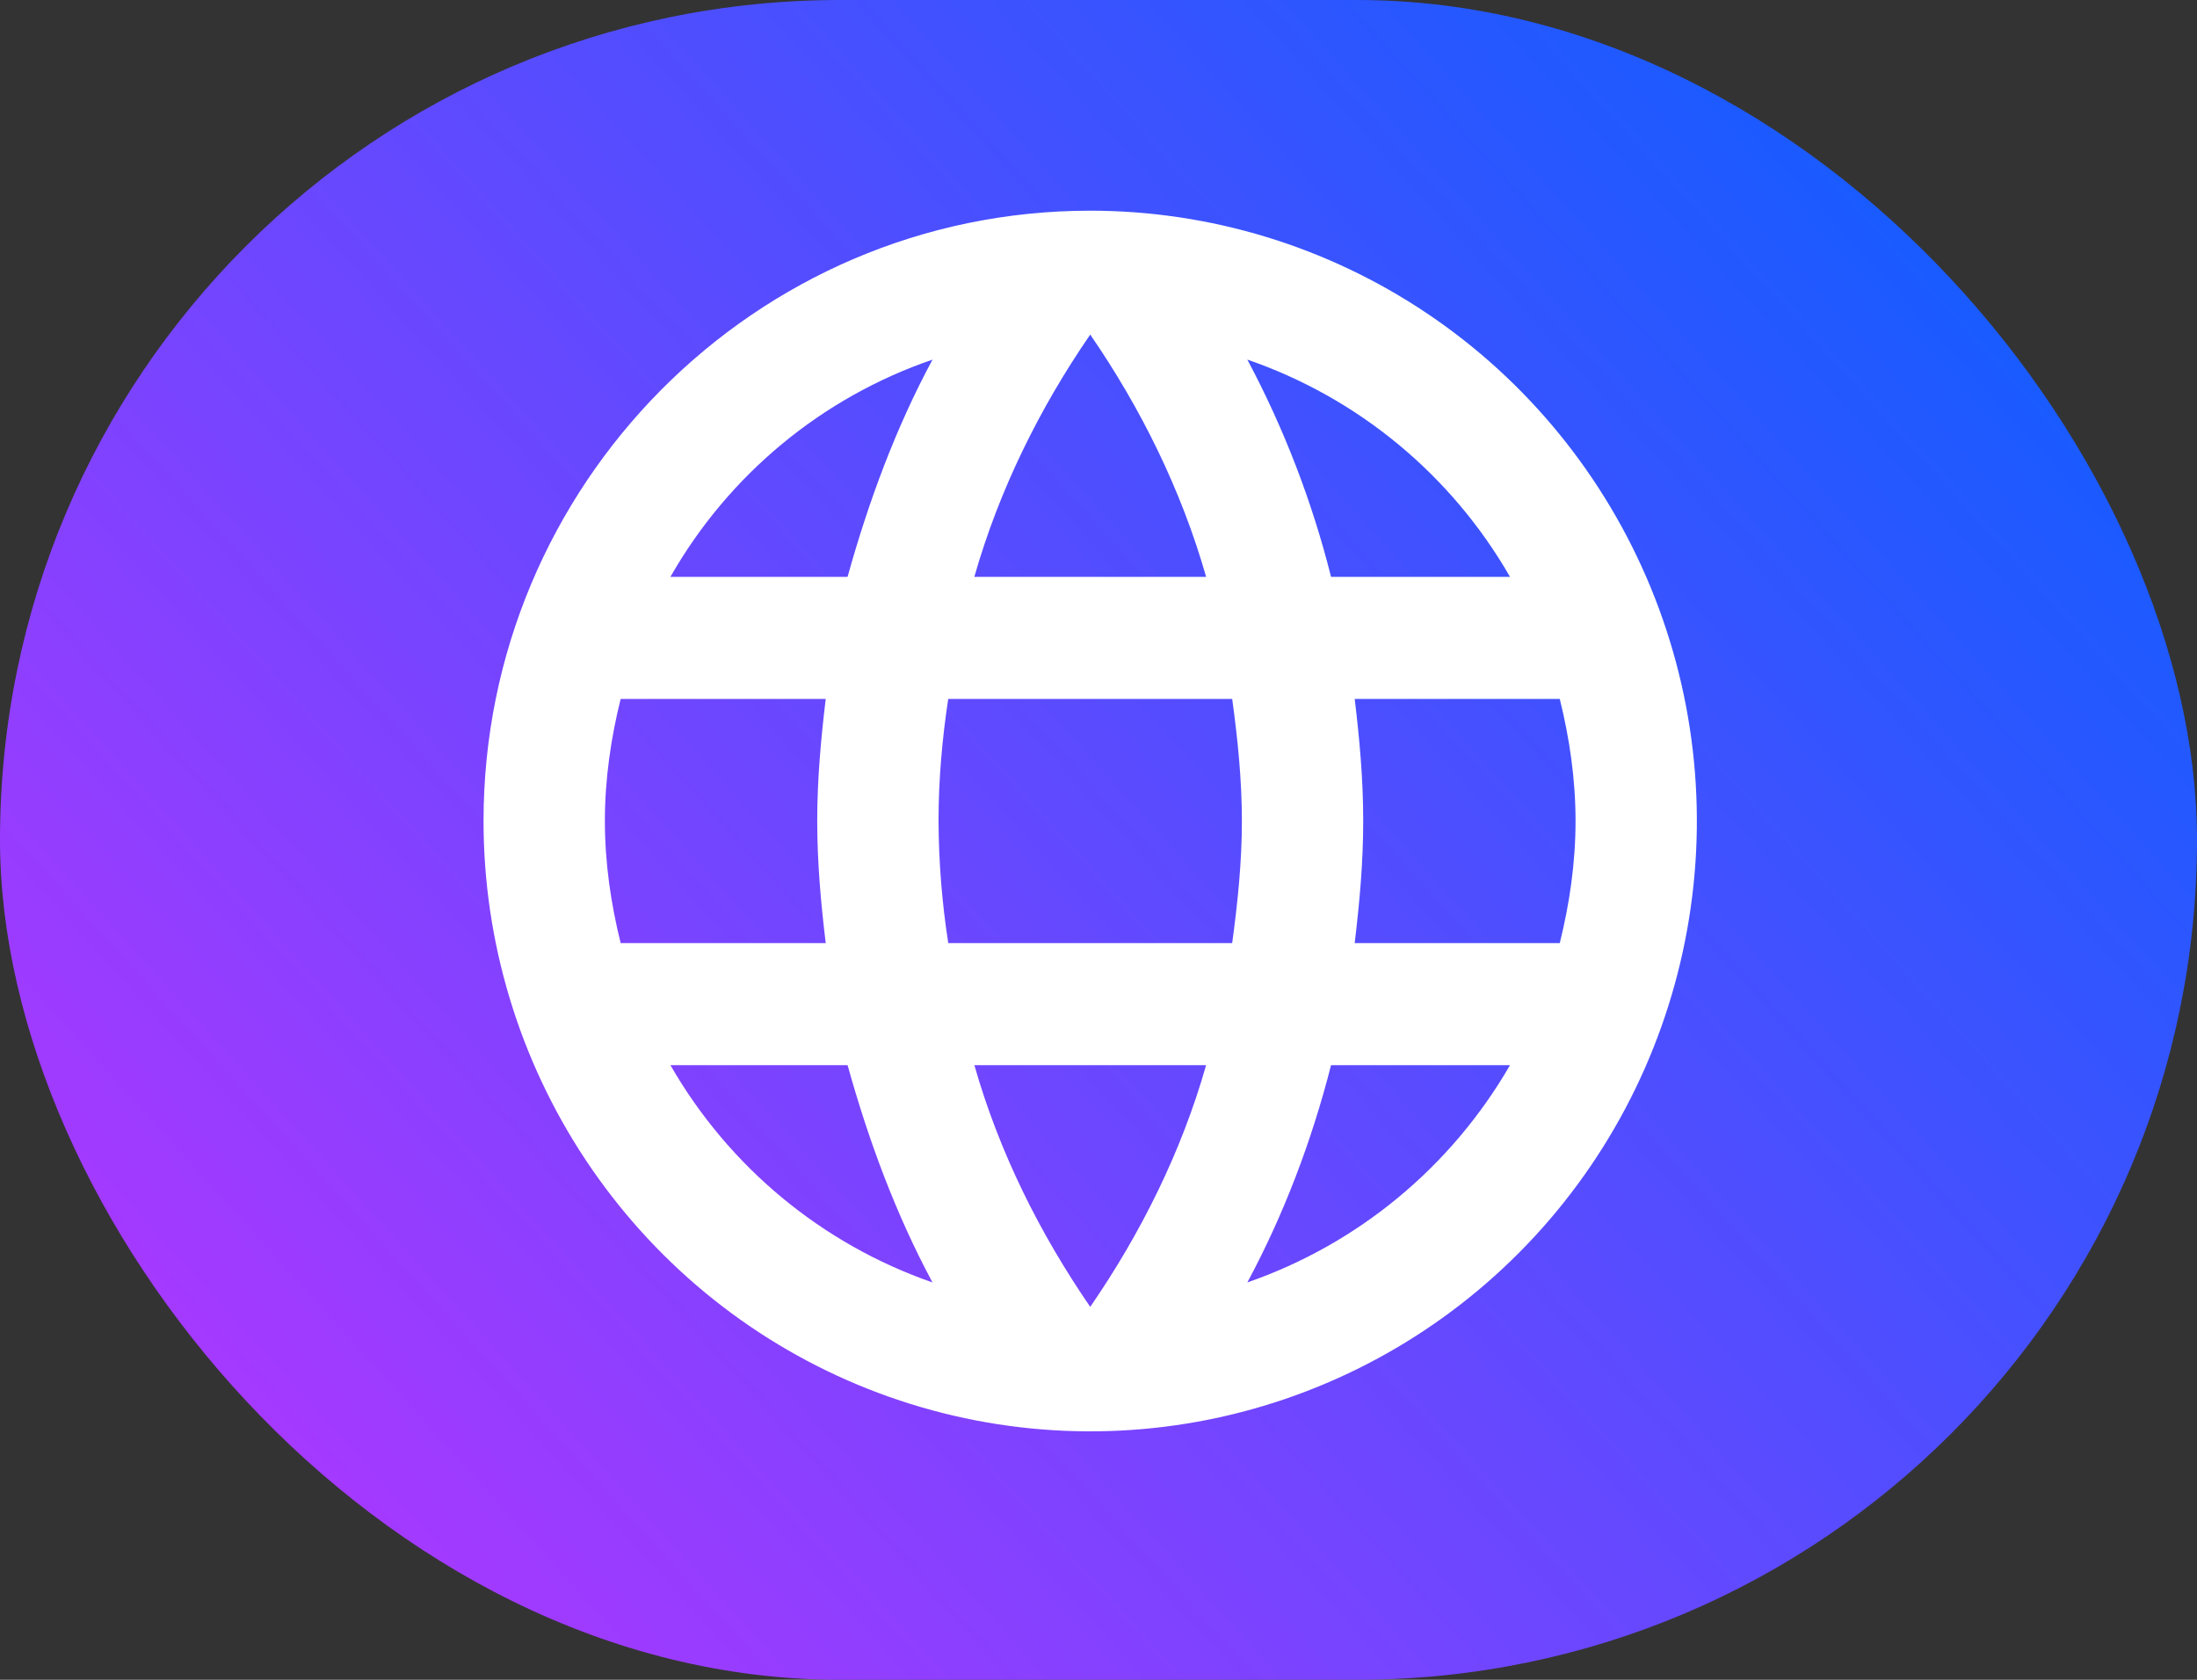
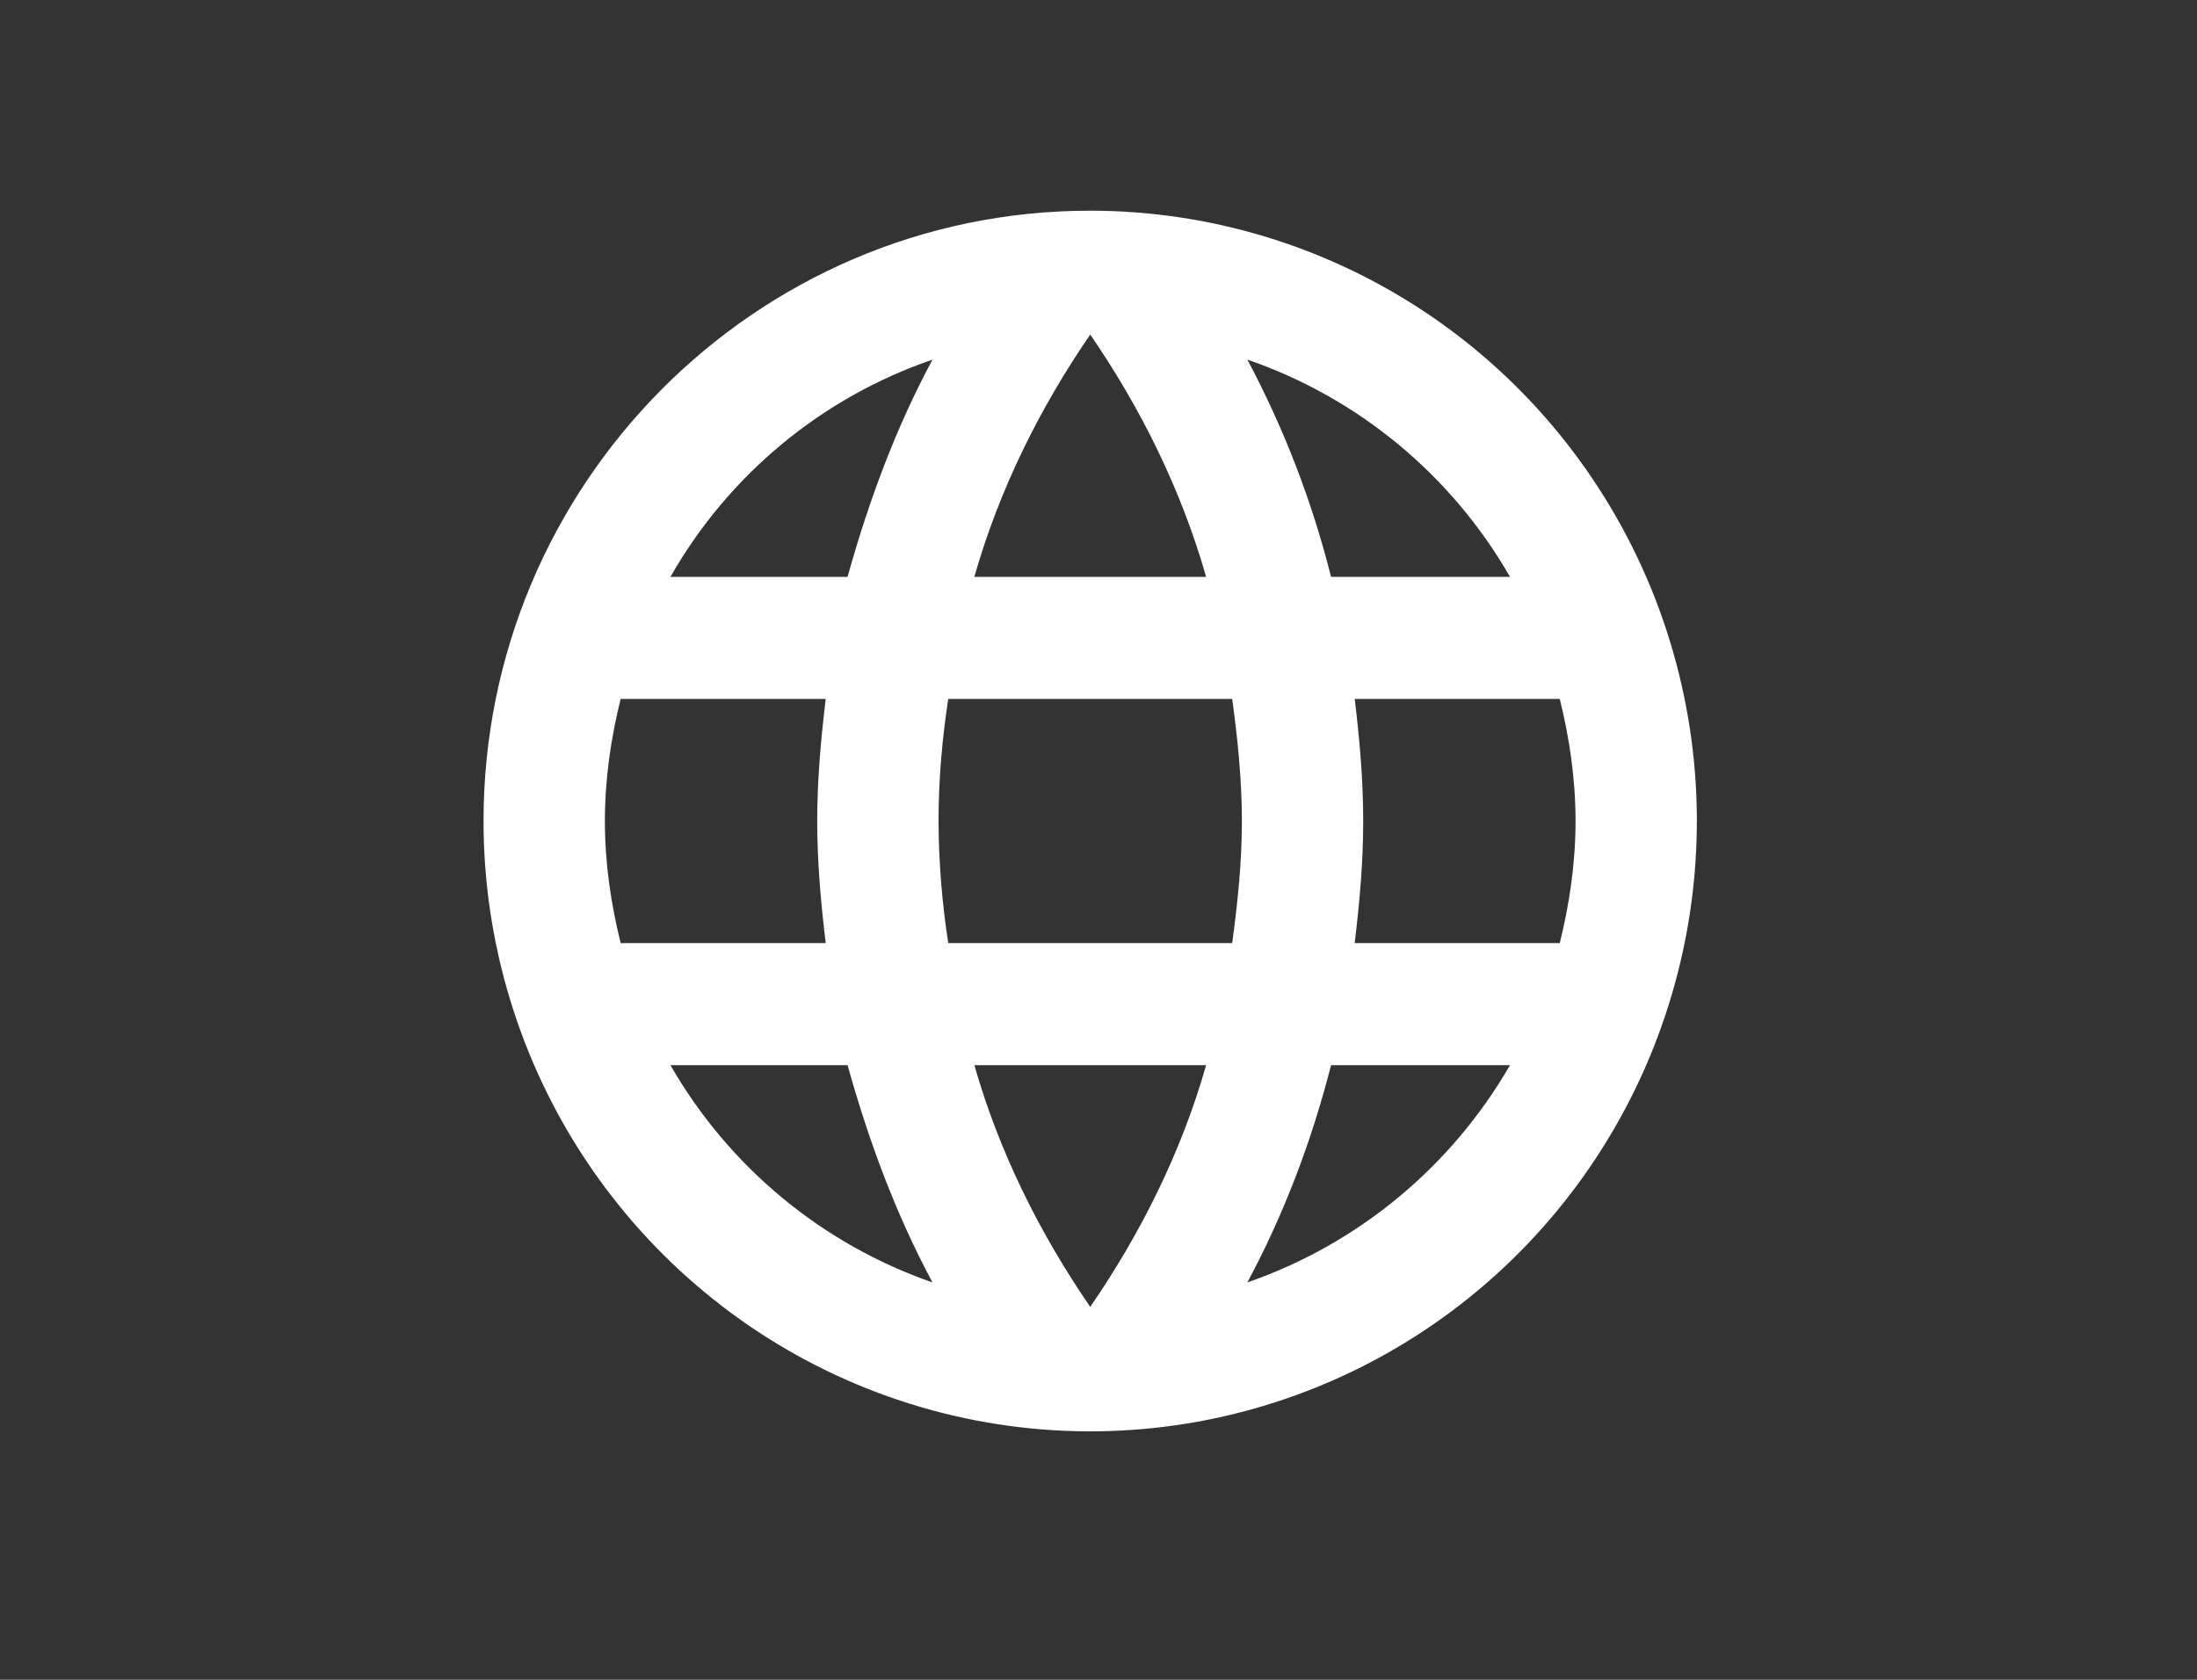
<svg xmlns="http://www.w3.org/2000/svg" width="68" height="52" viewBox="0 0 68 52" fill="none">
  <rect x="0" y="0" width="68" height="52" fill="#333333" stroke="none" />
-   <rect width="68" height="52" rx="26" fill="url(#paint0_linear_2001_250)" />
  <path d="M41.929 29.194C42.08 27.947 42.193 26.7 42.193 25.415C42.193 24.131 42.081 22.884 41.93 21.637H48.277C48.577 22.847 48.765 24.112 48.765 25.416C48.765 26.72 48.577 27.986 48.277 29.195M38.607 39.699C39.733 37.601 40.596 35.334 41.198 32.973H46.737C44.917 36.124 42.032 38.512 38.607 39.699ZM38.136 29.194H29.35C29.155 27.943 29.055 26.68 29.049 25.415C29.049 24.13 29.162 22.865 29.349 21.636H38.138C38.306 22.865 38.438 24.131 38.438 25.415C38.438 26.7 38.306 27.947 38.138 29.194M33.744 40.456C32.186 38.188 30.928 35.675 30.158 32.973H37.331C36.562 35.675 35.303 38.188 33.744 40.456ZM26.233 17.858H20.75C22.551 14.698 25.435 12.307 28.862 11.133C27.734 13.229 26.89 15.497 26.233 17.858ZM20.751 32.974H26.234C26.891 35.335 27.736 37.602 28.862 39.7C25.442 38.512 22.562 36.125 20.751 32.974ZM19.21 29.194C18.91 27.985 18.722 26.719 18.722 25.415C18.722 24.112 18.91 22.846 19.21 21.636H25.557C25.408 22.884 25.294 24.131 25.294 25.415C25.294 26.7 25.407 27.947 25.557 29.194M33.744 10.357C35.303 12.624 36.561 15.156 37.331 17.857H30.157C30.926 15.156 32.185 12.624 33.744 10.357ZM46.738 17.857H41.198C40.61 15.518 39.739 13.259 38.607 11.132C42.035 12.313 44.923 14.701 46.737 17.857M33.743 6.522C23.36 6.522 14.966 15.024 14.966 25.416C14.966 29.153 16.067 32.806 18.131 35.913C20.194 39.02 23.127 41.441 26.558 42.871C29.989 44.301 33.764 44.675 37.407 43.946C41.049 43.217 44.395 41.417 47.021 38.775C49.647 36.133 51.435 32.766 52.159 29.101C52.884 25.436 52.512 21.637 51.091 18.185C49.669 14.733 47.263 11.782 44.175 9.706C41.087 7.63 37.457 6.522 33.743 6.522Z" fill="white" />
  <defs>
    <linearGradient id="paint0_linear_2001_250" x1="67.746" y1="1.23052e-06" x2="4.619" y2="57.151" gradientUnits="userSpaceOnUse">
      <stop stop-color="#0061FF" />
      <stop offset="0.909" stop-color="#AD37FF" />
    </linearGradient>
  </defs>
</svg>